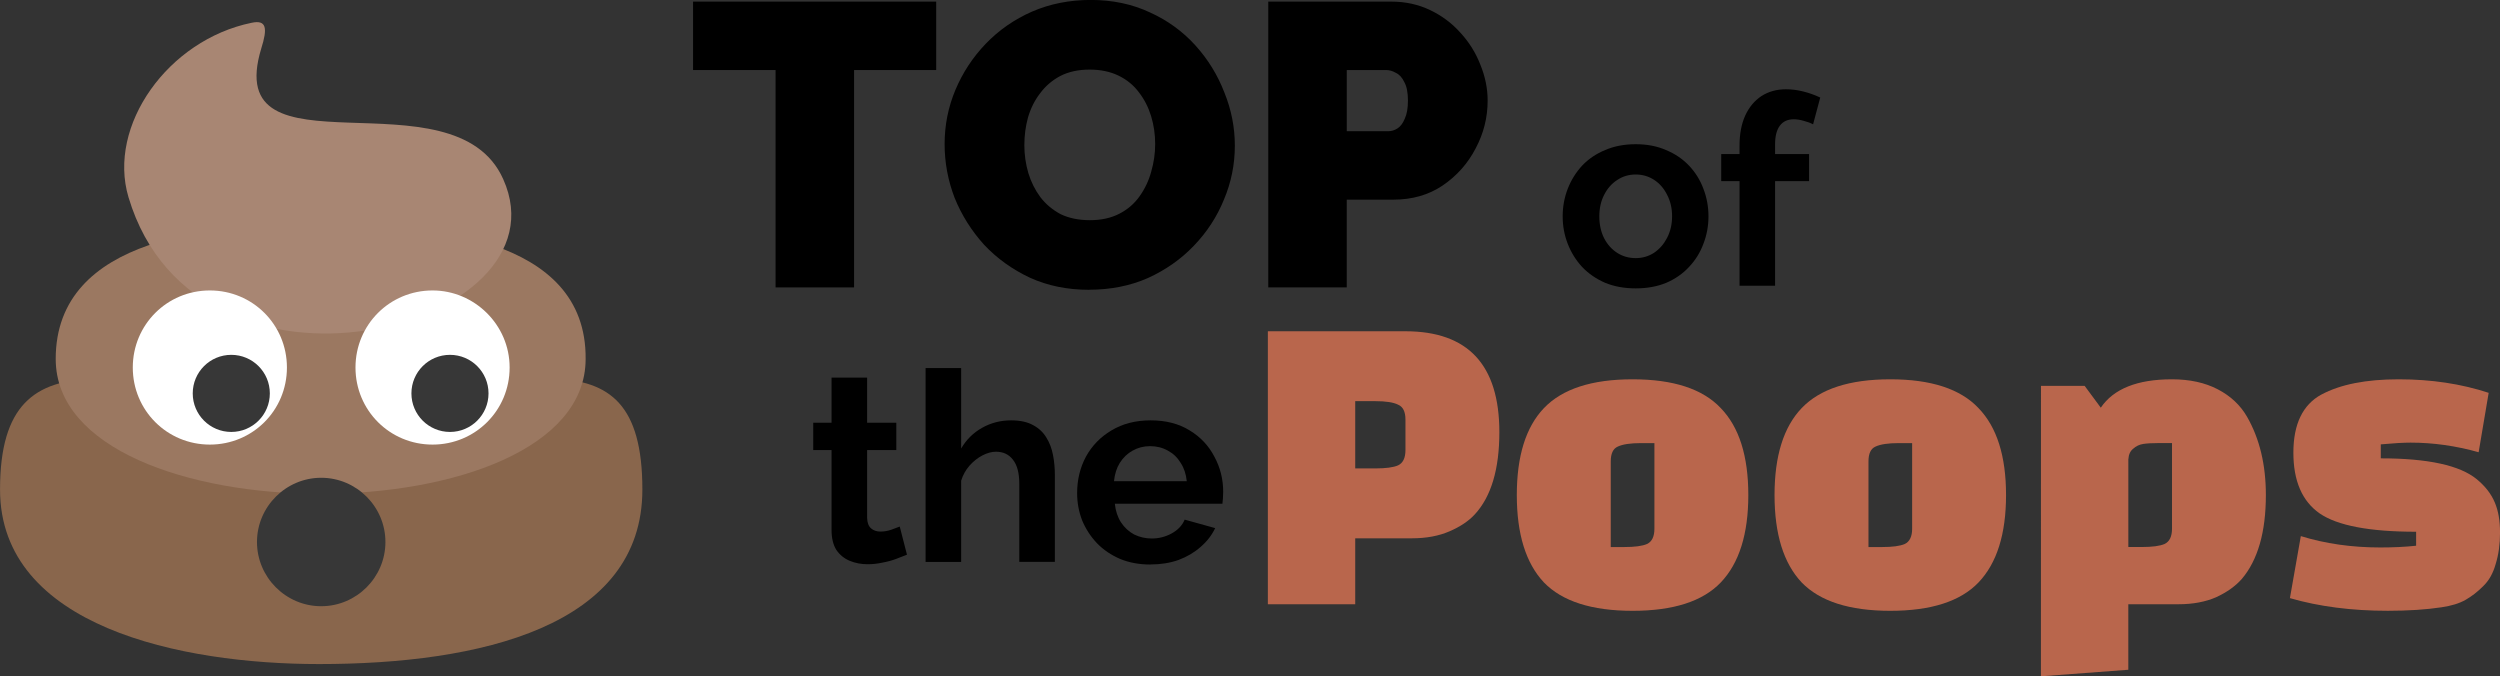
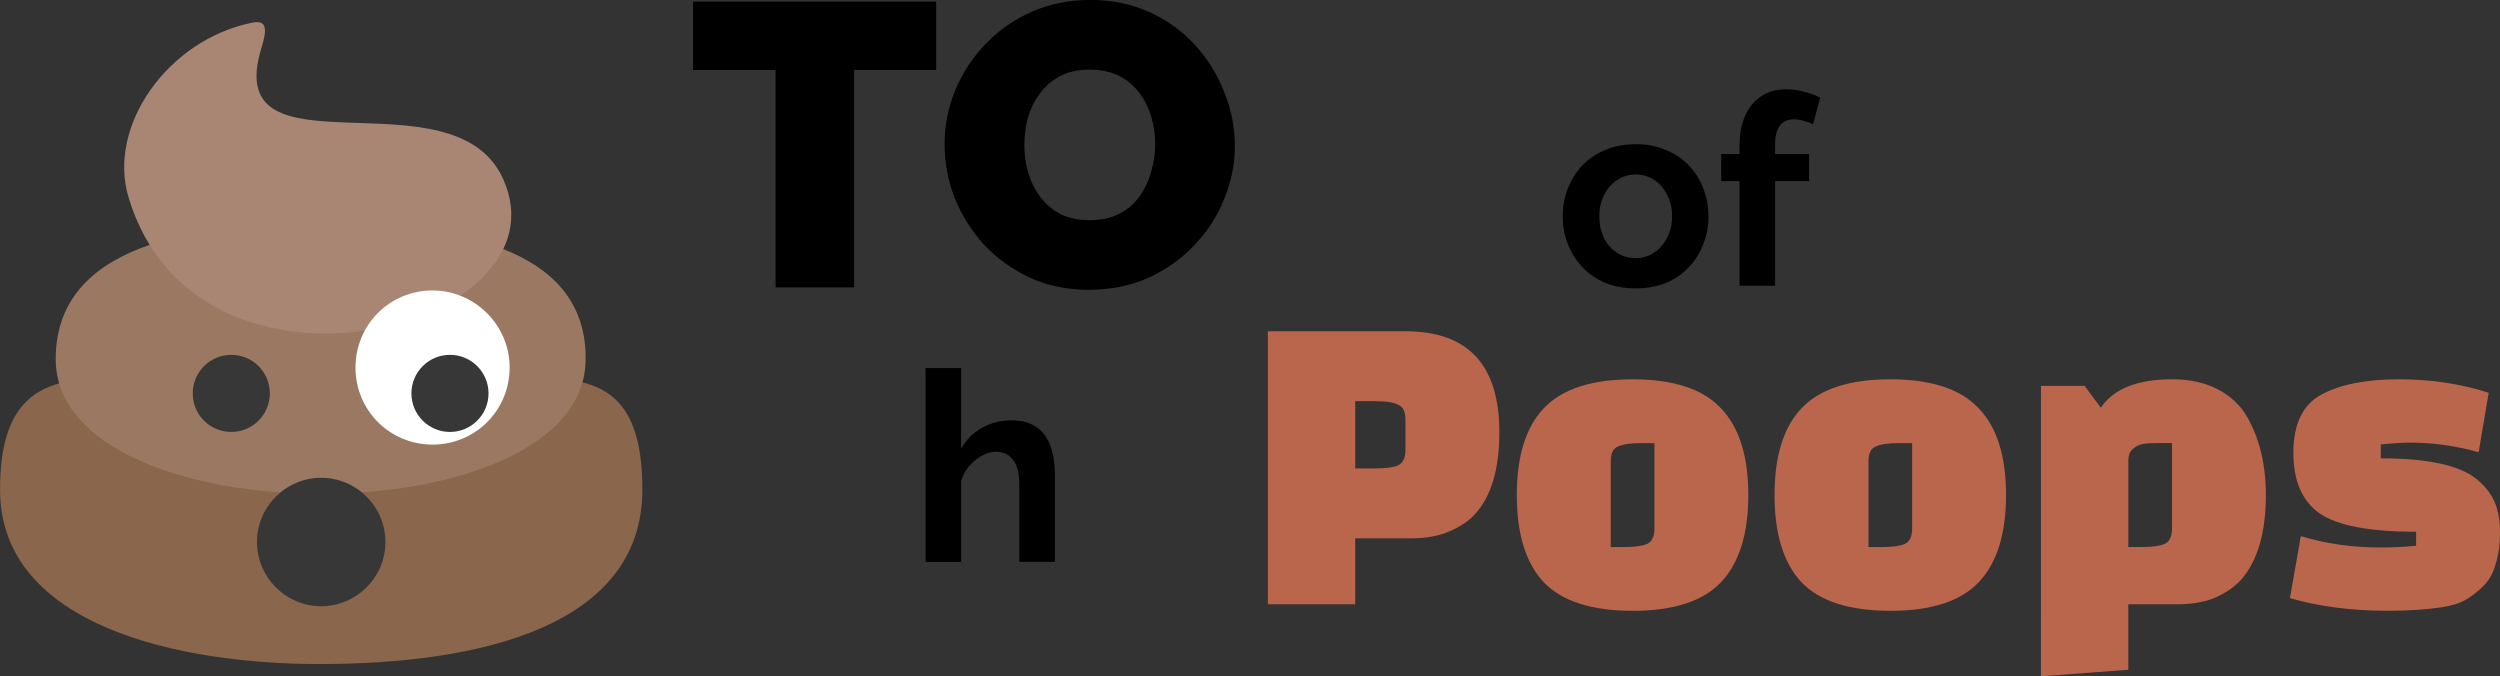
<svg xmlns="http://www.w3.org/2000/svg" xmlns:ns1="http://www.inkscape.org/namespaces/inkscape" xmlns:ns2="http://sodipodi.sourceforge.net/DTD/sodipodi-0.dtd" width="77.233mm" height="20.894mm" viewBox="0 0 77.233 20.894" version="1.1" id="svg5" ns1:version="1.1.2 (0a00cf5339, 2022-02-04)" ns2:docname="totp-logo-path.svg">
  <rect x="0" y="0" width="77.233" height="20.894" fill="#333333" stroke="none" />
  <ns2:namedview id="namedview7" pagecolor="#ffffff" bordercolor="#666666" borderopacity="1.0" ns1:pageshadow="2" ns1:pageopacity="0.0" ns1:pagecheckerboard="0" ns1:document-units="mm" showgrid="true" ns1:zoom="3.1195292" ns1:cx="110.27305" ns1:cy="40.871552" ns1:window-width="1920" ns1:window-height="2096" ns1:window-x="1920" ns1:window-y="27" ns1:window-maximized="0" ns1:current-layer="layer1">
    <ns1:grid type="xygrid" id="grid37569" originx="-20.367" originy="-70.48" />
  </ns2:namedview>
  <defs id="defs2" />
  <g ns1:label="Layer 1" ns1:groupmode="layer" id="layer1" transform="translate(-20.367,-70.48)">
    <g aria-label="TOP" id="text1772" style="font-size:12.435px;line-height:1.25;letter-spacing:0px;word-spacing:0px;stroke-width:0.265">
      <path d="m 49.289,72.644 h -2.537 v 6.715 h -2.425 v -6.715 h -2.549 v -2.114 h 7.511 z" style="font-family:'Raleway Thin';-inkscape-font-specification:'Raleway Thin, @wght=900';font-variation-settings:'wght' 900" id="path37626" />
      <path d="m 54.014,79.433 q -1.007,0 -1.828,-0.373 -0.821,-0.385 -1.418,-1.02 -0.584,-0.647 -0.908,-1.443 -0.311,-0.808 -0.311,-1.666 0,-0.883 0.336,-1.679 0.336,-0.796 0.933,-1.418 0.609,-0.634 1.43,-0.995 0.833,-0.361 1.816,-0.361 1.007,0 1.828,0.385 0.821,0.373 1.405,1.02 0.584,0.647 0.895,1.455 0.323,0.796 0.323,1.641 0,0.87 -0.336,1.666 -0.323,0.796 -0.933,1.43 -0.597,0.622 -1.418,0.995 -0.821,0.361 -1.816,0.361 z M 52.012,74.957 q 0,0.448 0.124,0.87 0.124,0.41 0.373,0.746 0.249,0.323 0.622,0.522 0.385,0.187 0.908,0.187 0.522,0 0.908,-0.199 0.385,-0.199 0.622,-0.535 0.249,-0.348 0.361,-0.759 0.124,-0.423 0.124,-0.858 0,-0.448 -0.124,-0.858 -0.124,-0.41 -0.373,-0.734 -0.249,-0.336 -0.634,-0.522 -0.385,-0.187 -0.895,-0.187 -0.522,0 -0.908,0.199 -0.373,0.199 -0.622,0.535 -0.249,0.323 -0.373,0.746 -0.112,0.41 -0.112,0.846 z" style="font-family:'Raleway Thin';-inkscape-font-specification:'Raleway Thin, @wght=900';font-variation-settings:'wght' 900" id="path37628" />
-       <path d="m 59.548,79.359 v -8.829 h 3.805 q 0.647,0 1.194,0.261 0.547,0.261 0.945,0.709 0.398,0.435 0.609,0.982 0.224,0.547 0.224,1.107 0,0.783 -0.373,1.48 -0.361,0.696 -1.02,1.144 -0.647,0.435 -1.517,0.435 h -1.443 v 2.711 z m 2.425,-4.825 h 1.281 q 0.149,0 0.286,-0.087 0.137,-0.087 0.224,-0.298 0.099,-0.211 0.099,-0.56 0,-0.373 -0.112,-0.572 -0.099,-0.211 -0.261,-0.286 -0.149,-0.087 -0.298,-0.087 h -1.219 z" style="font-family:'Raleway Thin';-inkscape-font-specification:'Raleway Thin, @wght=900';font-variation-settings:'wght' 900" id="path37630" />
    </g>
    <g aria-label="of " id="text6220" style="font-size:10.583px;line-height:1.25;letter-spacing:0px;word-spacing:0px;stroke-width:0.265">
      <path d="m 70.899,79.389 q -0.525,0 -0.943,-0.172 -0.418,-0.18 -0.714,-0.492 -0.287,-0.312 -0.443,-0.714 -0.156,-0.402 -0.156,-0.845 0,-0.451 0.156,-0.853 0.156,-0.402 0.443,-0.714 0.295,-0.312 0.714,-0.484 0.418,-0.18 0.943,-0.18 0.525,0 0.935,0.18 0.418,0.172 0.714,0.484 0.295,0.312 0.443,0.714 0.156,0.402 0.156,0.853 0,0.443 -0.156,0.845 -0.148,0.402 -0.443,0.714 -0.287,0.312 -0.705,0.492 -0.418,0.172 -0.943,0.172 z m -1.124,-2.223 q 0,0.377 0.148,0.673 0.148,0.287 0.402,0.451 0.254,0.164 0.574,0.164 0.312,0 0.566,-0.164 0.254,-0.172 0.402,-0.459 0.156,-0.295 0.156,-0.673 0,-0.369 -0.156,-0.664 -0.148,-0.295 -0.402,-0.459 -0.254,-0.164 -0.566,-0.164 -0.32,0 -0.574,0.172 -0.254,0.164 -0.402,0.459 -0.148,0.287 -0.148,0.664 z" style="font-size:8.202px;font-family:'Raleway Thin';-inkscape-font-specification:'Raleway Thin, @wght=700';font-variation-settings:'wght' 700" id="path37621" />
      <path d="m 74.107,79.307 v -3.232 H 73.541 V 75.239 h 0.566 v -0.262 q 0,-0.533 0.172,-0.919 0.18,-0.394 0.5,-0.607 0.328,-0.213 0.763,-0.213 0.262,0 0.525,0.066 0.271,0.066 0.533,0.189 l -0.221,0.828 q -0.123,-0.066 -0.287,-0.107 -0.164,-0.049 -0.312,-0.049 -0.279,0 -0.427,0.197 -0.148,0.197 -0.148,0.574 v 0.303 h 1.05 v 0.837 h -1.05 v 3.232 z" style="font-size:8.202px;font-family:'Raleway Thin';-inkscape-font-specification:'Raleway Thin, @wght=700';font-variation-settings:'wght' 700" id="path37623" />
    </g>
    <g aria-label="the " id="text8172" style="font-size:10.583px;line-height:1.25;letter-spacing:0px;word-spacing:0px;stroke-width:0.265">
-       <path d="m 48.386,87.616 q -0.139,0.057 -0.336,0.131 -0.197,0.074 -0.427,0.115 -0.221,0.049 -0.451,0.049 -0.303,0 -0.558,-0.107 -0.254,-0.107 -0.41,-0.336 -0.148,-0.238 -0.148,-0.615 v -2.469 h -0.566 v -0.845 h 0.566 v -1.394 h 1.099 v 1.394 h 0.902 v 0.845 h -0.902 v 2.1 q 0.008,0.221 0.123,0.32 0.115,0.098 0.287,0.098 0.172,0 0.336,-0.057 0.164,-0.057 0.262,-0.098 z" style="font-size:8.202px;font-family:'Raleway Thin';-inkscape-font-specification:'Raleway Thin, @wght=700';font-variation-settings:'wght' 700" id="path37614" />
      <path d="m 52.955,87.838 h -1.099 v -2.411 q 0,-0.5 -0.197,-0.746 -0.189,-0.246 -0.525,-0.246 -0.197,0 -0.418,0.115 -0.221,0.115 -0.402,0.32 -0.172,0.197 -0.254,0.459 v 2.51 h -1.099 v -5.988 h 1.099 v 2.485 q 0.238,-0.41 0.648,-0.64 0.41,-0.23 0.894,-0.23 0.418,0 0.681,0.148 0.262,0.139 0.41,0.385 0.148,0.238 0.205,0.541 0.057,0.295 0.057,0.615 z" style="font-size:8.202px;font-family:'Raleway Thin';-inkscape-font-specification:'Raleway Thin, @wght=700';font-variation-settings:'wght' 700" id="path37616" />
-       <path d="m 55.907,87.92 q -0.517,0 -0.935,-0.172 -0.418,-0.18 -0.714,-0.484 -0.295,-0.312 -0.459,-0.705 -0.156,-0.402 -0.156,-0.845 0,-0.615 0.271,-1.124 0.279,-0.509 0.787,-0.812 0.517,-0.312 1.214,-0.312 0.705,0 1.206,0.312 0.5,0.303 0.763,0.812 0.271,0.5 0.271,1.083 0,0.098 -0.008,0.205 -0.008,0.098 -0.016,0.164 H 54.808 q 0.033,0.328 0.189,0.574 0.164,0.246 0.41,0.377 0.254,0.123 0.541,0.123 0.328,0 0.615,-0.156 0.295,-0.164 0.402,-0.427 l 0.943,0.262 q -0.156,0.328 -0.451,0.582 -0.287,0.254 -0.681,0.402 -0.394,0.139 -0.869,0.139 z m -1.124,-2.575 h 2.247 q -0.033,-0.328 -0.189,-0.566 -0.148,-0.246 -0.394,-0.377 -0.246,-0.139 -0.55,-0.139 -0.295,0 -0.541,0.139 -0.238,0.131 -0.394,0.377 -0.148,0.238 -0.18,0.566 z" style="font-size:8.202px;font-family:'Raleway Thin';-inkscape-font-specification:'Raleway Thin, @wght=700';font-variation-settings:'wght' 700" id="path37618" />
    </g>
    <g aria-label="Poops " id="text8970" style="font-size:10.583px;line-height:1.25;letter-spacing:0px;word-spacing:0px;stroke-width:0.265">
      <path d="m 63.988,87.11 h -1.754 v 2.038 h -2.699 v -8.434 h 4.251 q 2.901,0 2.901,3.117 0,1.714 -0.756,2.537 -0.283,0.31 -0.783,0.526 -0.499,0.216 -1.16,0.216 z m -1.754,-4.237 v 2.078 h 0.621 q 0.486,0 0.702,-0.094 0.229,-0.108 0.229,-0.472 v -0.945 q 0,-0.364 -0.229,-0.459 -0.216,-0.108 -0.702,-0.108 z" style="font-size:13.494px;font-family:'Changa One';-inkscape-font-specification:'Changa One';fill:#b9664c" id="path37603" />
      <path d="m 68.063,88.473 q -0.837,-0.891 -0.837,-2.699 0,-1.808 0.837,-2.685 0.85,-0.891 2.739,-0.891 1.889,0 2.726,0.891 0.85,0.877 0.85,2.685 0,1.808 -0.85,2.699 -0.837,0.877 -2.726,0.877 -1.889,0 -2.739,-0.877 z m 2.065,-3.738 v 2.645 h 0.418 q 0.486,0 0.702,-0.094 0.229,-0.108 0.229,-0.472 v -2.645 h -0.418 q -0.486,0 -0.715,0.108 -0.216,0.094 -0.216,0.459 z" style="font-size:13.494px;font-family:'Changa One';-inkscape-font-specification:'Changa One';fill:#b9664c" id="path37605" />
      <path d="m 76.025,88.473 q -0.837,-0.891 -0.837,-2.699 0,-1.808 0.837,-2.685 0.85,-0.891 2.739,-0.891 1.889,0 2.726,0.891 0.85,0.877 0.85,2.685 0,1.808 -0.85,2.699 -0.837,0.877 -2.726,0.877 -1.889,0 -2.739,-0.877 z m 2.065,-3.738 v 2.645 h 0.418 q 0.486,0 0.702,-0.094 0.229,-0.108 0.229,-0.472 v -2.645 h -0.418 q -0.486,0 -0.715,0.108 -0.216,0.094 -0.216,0.459 z" style="font-size:13.494px;font-family:'Changa One';-inkscape-font-specification:'Changa One';fill:#b9664c" id="path37607" />
      <path d="m 83.419,82.4 h 1.349 l 0.499,0.675 q 0.594,-0.877 2.199,-0.877 0.823,0 1.417,0.31 0.594,0.31 0.904,0.85 0.58,1.012 0.58,2.415 0,1.714 -0.742,2.591 -0.297,0.337 -0.796,0.567 -0.499,0.216 -1.16,0.216 h -1.552 v 2.024 l -2.699,0.202 z m 2.699,2.267 v 2.712 h 0.418 q 0.486,0 0.702,-0.094 0.229,-0.108 0.229,-0.472 v -2.645 h -0.418 q -0.297,0 -0.472,0.027 -0.175,0.027 -0.31,0.148 -0.135,0.108 -0.148,0.324 z" style="font-size:13.494px;font-family:'Changa One';-inkscape-font-specification:'Changa One';fill:#b9664c" id="path37609" />
      <path d="m 92.082,82.67 q 0.877,-0.472 2.388,-0.472 1.511,0 2.78,0.418 l -0.31,1.835 q -1.053,-0.297 -2.105,-0.297 -0.324,0 -0.918,0.054 v 0.432 q 2.186,0 2.969,0.648 0.391,0.324 0.553,0.715 0.162,0.378 0.162,0.931 0,0.54 -0.135,0.972 -0.121,0.432 -0.391,0.688 -0.256,0.256 -0.54,0.418 -0.283,0.162 -0.742,0.229 -0.715,0.108 -1.66,0.108 -1.673,0 -3.023,-0.391 l 0.337,-1.916 q 1.133,0.351 2.456,0.351 0.607,0 1.106,-0.054 v -0.432 q -2.159,0 -2.982,-0.567 -0.81,-0.567 -0.81,-1.876 0,-1.322 0.864,-1.795 z" style="font-size:13.494px;font-family:'Changa One';-inkscape-font-specification:'Changa One';fill:#b9664c" id="path37611" />
    </g>
    <g id="g37999" transform="translate(0.779,-6.244)">
      <path d="m 29.577,88.938 c -5.655,0 -9.988,-2.348 -9.988,2.91 0,4.233 5.589,5.391 9.856,5.391 4.961,0 9.988,-1.158 9.988,-5.391 0,-5.259 -4.035,-2.91 -9.856,-2.91 z" fill="#89664c" id="path37763" style="stroke-width:0.265" />
-       <path d="m 29.412,83.646 c -3.175,0 -8.103,0.364 -8.103,4.167 0,5.556 16.371,5.556 16.371,0 0.033,-3.803 -4.895,-4.167 -8.268,-4.167 z" fill="#9b7861" id="path37765" style="stroke-width:0.265" />
+       <path d="m 29.412,83.646 c -3.175,0 -8.103,0.364 -8.103,4.167 0,5.556 16.371,5.556 16.371,0 0.033,-3.803 -4.895,-4.167 -8.268,-4.167 " fill="#9b7861" id="path37765" style="stroke-width:0.265" />
      <path d="m 35.133,82.257 c -1.521,-3.407 -8.731,0.099 -7.474,-4.035 0.198,-0.628 0.165,-0.893 -0.298,-0.794 -2.58,0.529 -4.465,3.175 -3.803,5.391 2.117,7.078 13.659,4.068 11.575,-0.562 z" fill="#a88673" id="path37767" style="stroke-width:0.265" />
-       <path d="m 28.452,88.078 c 0,1.323 -1.058,2.381 -2.381,2.381 -1.323,0 -2.381,-1.058 -2.381,-2.381 0,-1.323 1.058,-2.381 2.381,-2.381 1.323,0 2.381,1.058 2.381,2.381 z" fill="#ffffff" id="path37769" style="stroke-width:0.265" />
      <path d="m 26.733,90.068 c 0.658,0 1.191,-0.533 1.191,-1.191 0,-0.658 -0.533,-1.191 -1.191,-1.191 -0.658,0 -1.191,0.533 -1.191,1.191 0,0.658 0.533,1.191 1.191,1.191 z" fill="#373737" id="path37771" style="stroke-width:0.265" />
      <path d="m 35.332,88.078 c 0,1.323 -1.058,2.381 -2.381,2.381 -1.323,0 -2.381,-1.058 -2.381,-2.381 0,-1.323 1.058,-2.381 2.381,-2.381 1.29,0 2.381,1.058 2.381,2.381 z" fill="#ffffff" id="path37773" style="stroke-width:0.265" />
      <path d="m 33.489,90.068 c 0.658,0 1.191,-0.533 1.191,-1.191 0,-0.658 -0.533,-1.191 -1.191,-1.191 -0.658,0 -1.191,0.533 -1.191,1.191 0,0.658 0.533,1.191 1.191,1.191 z" fill="#373737" id="path37775" style="stroke-width:0.265" />
      <path d="m 31.495,93.468 c 0,1.091 -0.893,1.984 -1.984,1.984 -1.091,0 -1.984,-0.893 -1.984,-1.984 0,-1.091 0.893,-1.984 1.984,-1.984 1.091,0 1.984,0.893 1.984,1.984 z" fill="#373737" id="path37777" style="stroke-width:0.265" />
    </g>
  </g>
</svg>